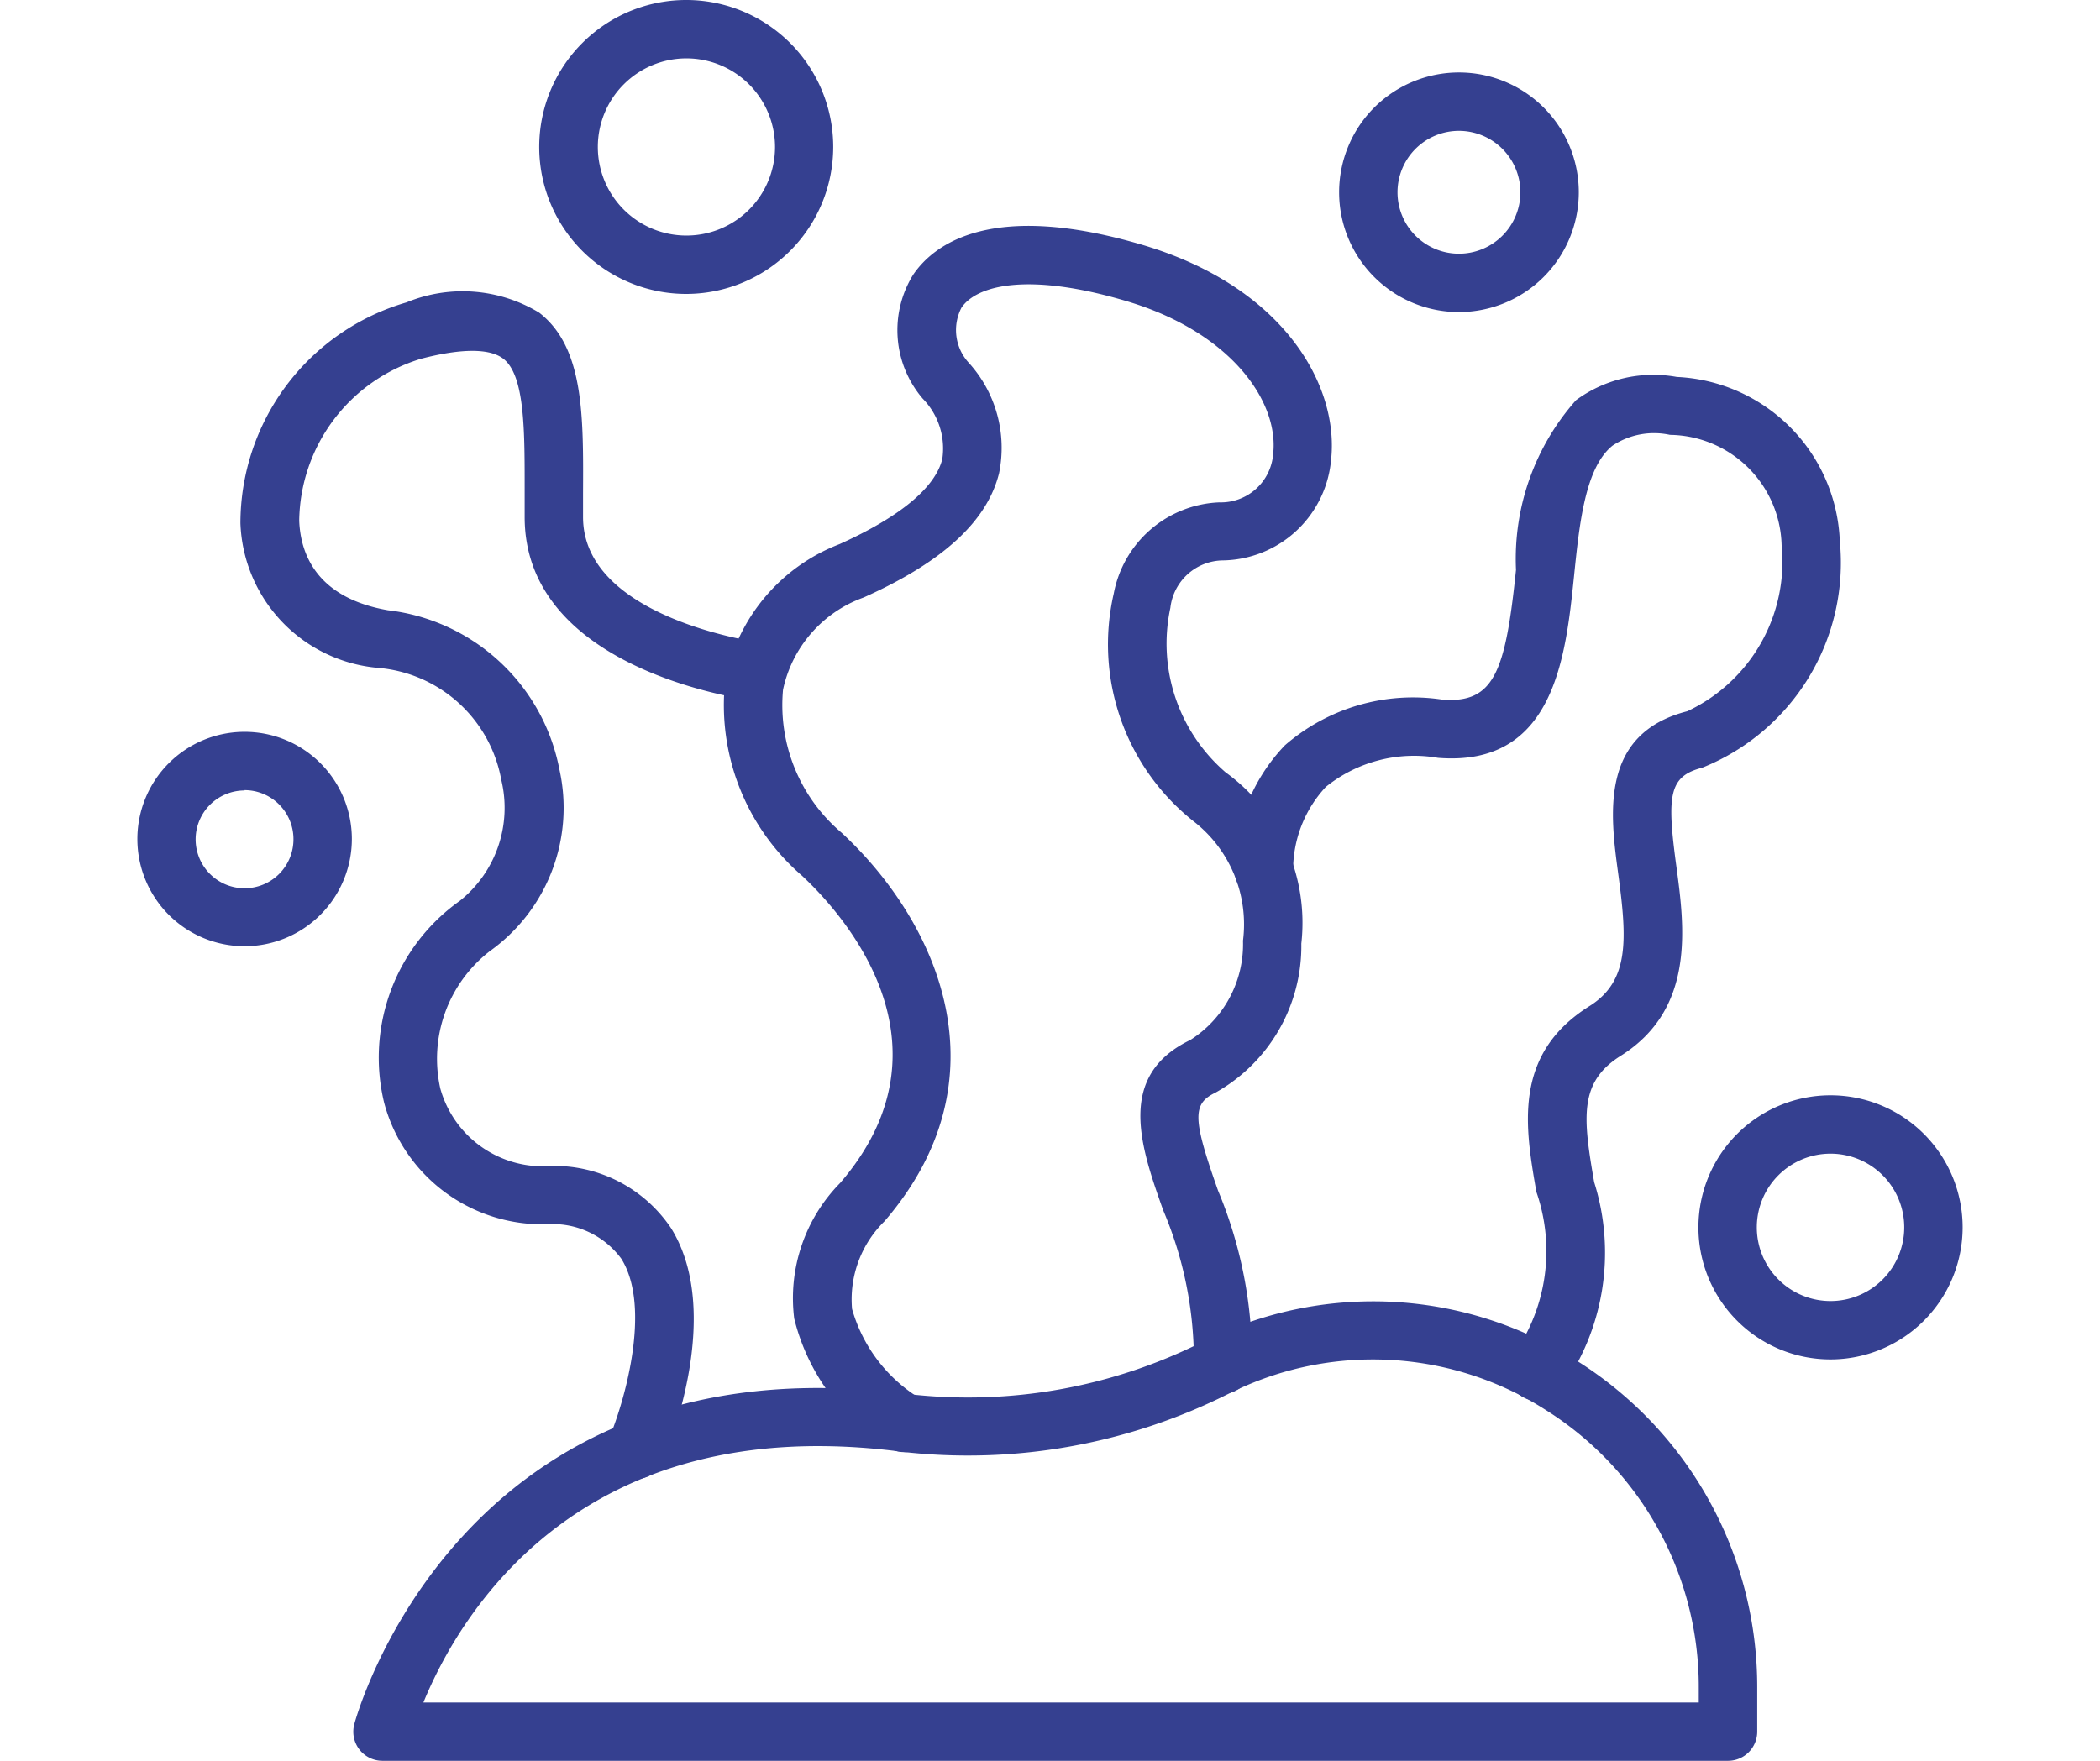
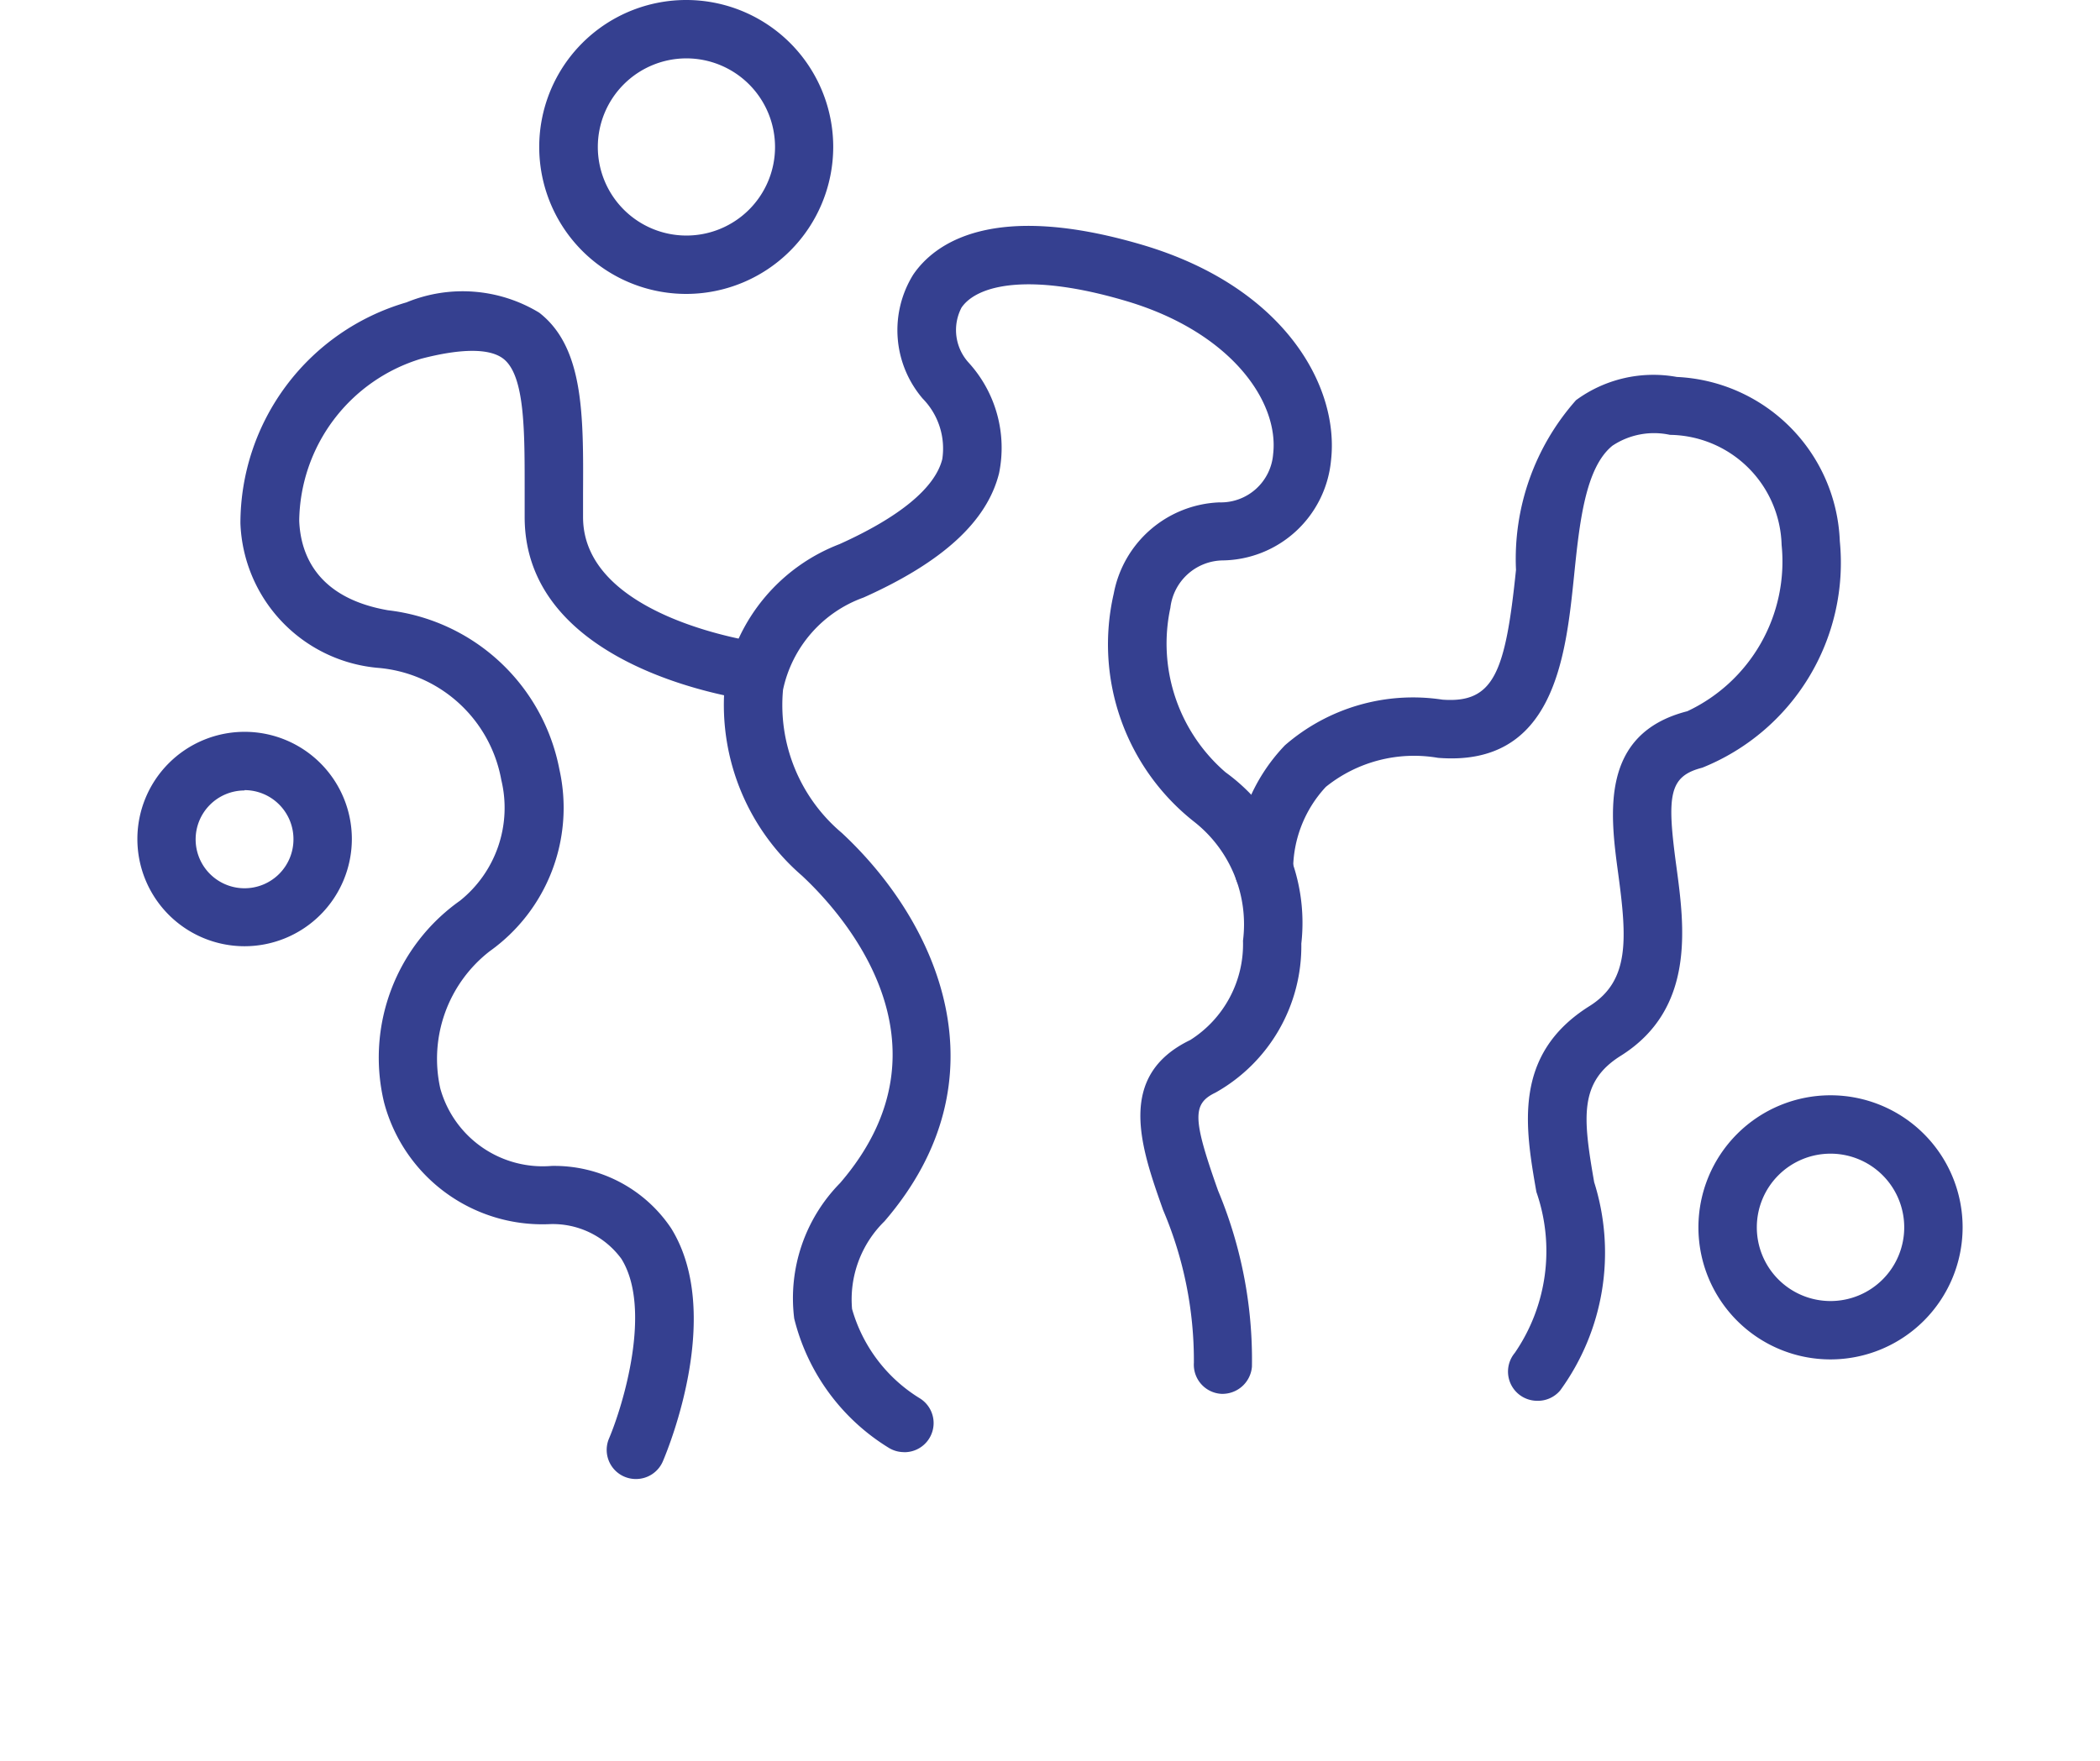
<svg xmlns="http://www.w3.org/2000/svg" width="31" height="26" viewBox="0 0 31 26">
  <defs>
    <style>.cls-1{fill:#354090;}.cls-2{fill:none;}</style>
  </defs>
  <g id="レイヤー_2" data-name="レイヤー 2">
    <g id="レイヤー_1-2" data-name="レイヤー 1">
-       <path class="cls-1" d="M25.508,26H5.646a.43.43,0,0,1-.417-.537c.014-.058,1.543-5.741,8.172-4.879a7.708,7.708,0,0,0,4.371-.781l.1-.047h0a5.591,5.591,0,0,1,5.407.338,5.683,5.683,0,0,1,2.661,4.825v.65A.431.431,0,0,1,25.508,26ZM6.25,25.139H25.077v-.22a4.825,4.825,0,0,0-2.26-4.1,4.731,4.731,0,0,0-4.579-.288h0l-.088.042a8.571,8.571,0,0,1-4.861.861C8.537,20.82,6.774,23.86,6.25,25.139Zm11.8-4.994h0Z" />
      <path class="cls-1" d="M13.345,21.442a.431.431,0,0,1-.221-.061,3.114,3.114,0,0,1-1.4-1.912,2.424,2.424,0,0,1,.677-2c1.781-2.068.018-4-.565-4.541a3.33,3.33,0,0,1-1.13-2.886,2.705,2.705,0,0,1,1.686-2.007c.888-.4,1.412-.831,1.518-1.256a1.052,1.052,0,0,0-.289-.893,1.555,1.555,0,0,1-.14-1.831c.306-.449,1.155-1.1,3.394-.436,2.087.622,2.9,2.087,2.773,3.183a1.629,1.629,0,0,1-1.6,1.473.79.79,0,0,0-.771.7,2.51,2.51,0,0,0,.815,2.429,2.743,2.743,0,0,1,1.118,2.529,2.482,2.482,0,0,1-1.266,2.2c-.346.166-.34.383.037,1.448a6.464,6.464,0,0,1,.5,2.6.437.437,0,0,1-.457.4.431.431,0,0,1-.4-.458,5.67,5.67,0,0,0-.454-2.255c-.329-.929-.7-1.981.4-2.511a1.675,1.675,0,0,0,.779-1.467,1.925,1.925,0,0,0-.716-1.752,3.335,3.335,0,0,1-1.192-3.373A1.653,1.653,0,0,1,18,7.418a.774.774,0,0,0,.794-.713c.09-.775-.624-1.8-2.162-2.258-1.454-.433-2.213-.235-2.438.095a.715.715,0,0,0,.108.816,1.868,1.868,0,0,1,.446,1.63c-.177.711-.832,1.312-2,1.835a1.856,1.856,0,0,0-1.189,1.362,2.467,2.467,0,0,0,.868,2.114c1.426,1.327,2.446,3.626.63,5.734a1.615,1.615,0,0,0-.479,1.295,2.276,2.276,0,0,0,.993,1.315.43.43,0,0,1-.222.8Z" />
      <path class="cls-1" d="M22.692,20.684a.431.431,0,0,1-.331-.707A2.657,2.657,0,0,0,22.68,17.6c-.166-.952-.353-2.03.782-2.743.594-.371.557-.986.426-1.955-.118-.872-.28-2.068,1.02-2.4A2.442,2.442,0,0,0,26.3,8.046a1.671,1.671,0,0,0-1.648-1.625,1.108,1.108,0,0,0-.849.16c-.4.323-.487,1.136-.567,1.923-.123,1.19-.289,2.826-2.01,2.686a2.077,2.077,0,0,0-1.654.429,1.8,1.8,0,0,0-.483,1.227.432.432,0,0,1-.414.446.44.44,0,0,1-.447-.411,2.657,2.657,0,0,1,.74-1.876,2.882,2.882,0,0,1,2.325-.674c.76.056.93-.4,1.086-1.916a3.533,3.533,0,0,1,.886-2.506,1.929,1.929,0,0,1,1.488-.343,2.524,2.524,0,0,1,2.406,2.423,3.261,3.261,0,0,1-2.031,3.347c-.494.127-.524.408-.382,1.454.12.889.285,2.106-.821,2.8-.617.387-.559.906-.392,1.866a3.457,3.457,0,0,1-.5,3.073A.429.429,0,0,1,22.692,20.684Z" />
      <path class="cls-1" d="M9.391,21.839a.43.43,0,0,1-.4-.6c.206-.487.641-1.913.182-2.651A1.255,1.255,0,0,0,8.1,18.076a2.416,2.416,0,0,1-2.431-1.8A2.838,2.838,0,0,1,6.79,13.3,1.757,1.757,0,0,0,7.4,11.516,2.02,2.02,0,0,0,5.572,9.861,2.226,2.226,0,0,1,3.549,7.727,3.4,3.4,0,0,1,6,4.465a2.178,2.178,0,0,1,1.96.152c.658.511.653,1.508.647,2.662v.356c0,1.5,2.6,1.851,2.626,1.855a.431.431,0,0,1-.108.855c-.137-.018-3.38-.448-3.38-2.71l0-.36c0-.888.009-1.727-.315-1.978-.2-.155-.618-.155-1.213,0a2.533,2.533,0,0,0-1.8,2.393c.02.5.265,1.139,1.31,1.321a2.92,2.92,0,0,1,2.531,2.351,2.6,2.6,0,0,1-1.028,2.683A2.011,2.011,0,0,0,6.5,16.074a1.57,1.57,0,0,0,1.642,1.142,2.075,2.075,0,0,1,1.765.92c.775,1.248-.028,3.221-.122,3.442A.431.431,0,0,1,9.391,21.839Z" />
-       <path class="cls-1" d="M21.538,4.608a1.769,1.769,0,1,1,1.768-1.769A1.771,1.771,0,0,1,21.538,4.608Zm0-2.676a.907.907,0,1,0,.906.907A.908.908,0,0,0,21.538,1.932Z" />
      <path class="cls-1" d="M10.133,4.34A2.17,2.17,0,1,1,12.3,2.17,2.172,2.172,0,0,1,10.133,4.34Zm0-3.478A1.308,1.308,0,1,0,11.441,2.17,1.309,1.309,0,0,0,10.133.862Z" />
      <path class="cls-1" d="M3.611,13.972a1.583,1.583,0,1,1,1.583-1.583A1.585,1.585,0,0,1,3.611,13.972Zm0-2.3a.722.722,0,1,0,.721.722A.723.723,0,0,0,3.611,11.667Z" />
      <path class="cls-1" d="M27.023,20.073a1.95,1.95,0,1,1,1.949-1.95A1.952,1.952,0,0,1,27.023,20.073Zm0-3.038a1.088,1.088,0,1,0,1.087,1.088A1.088,1.088,0,0,0,27.023,17.035Z" />
-       <rect class="cls-2" width="31" height="26" />
    </g>
  </g>
</svg>